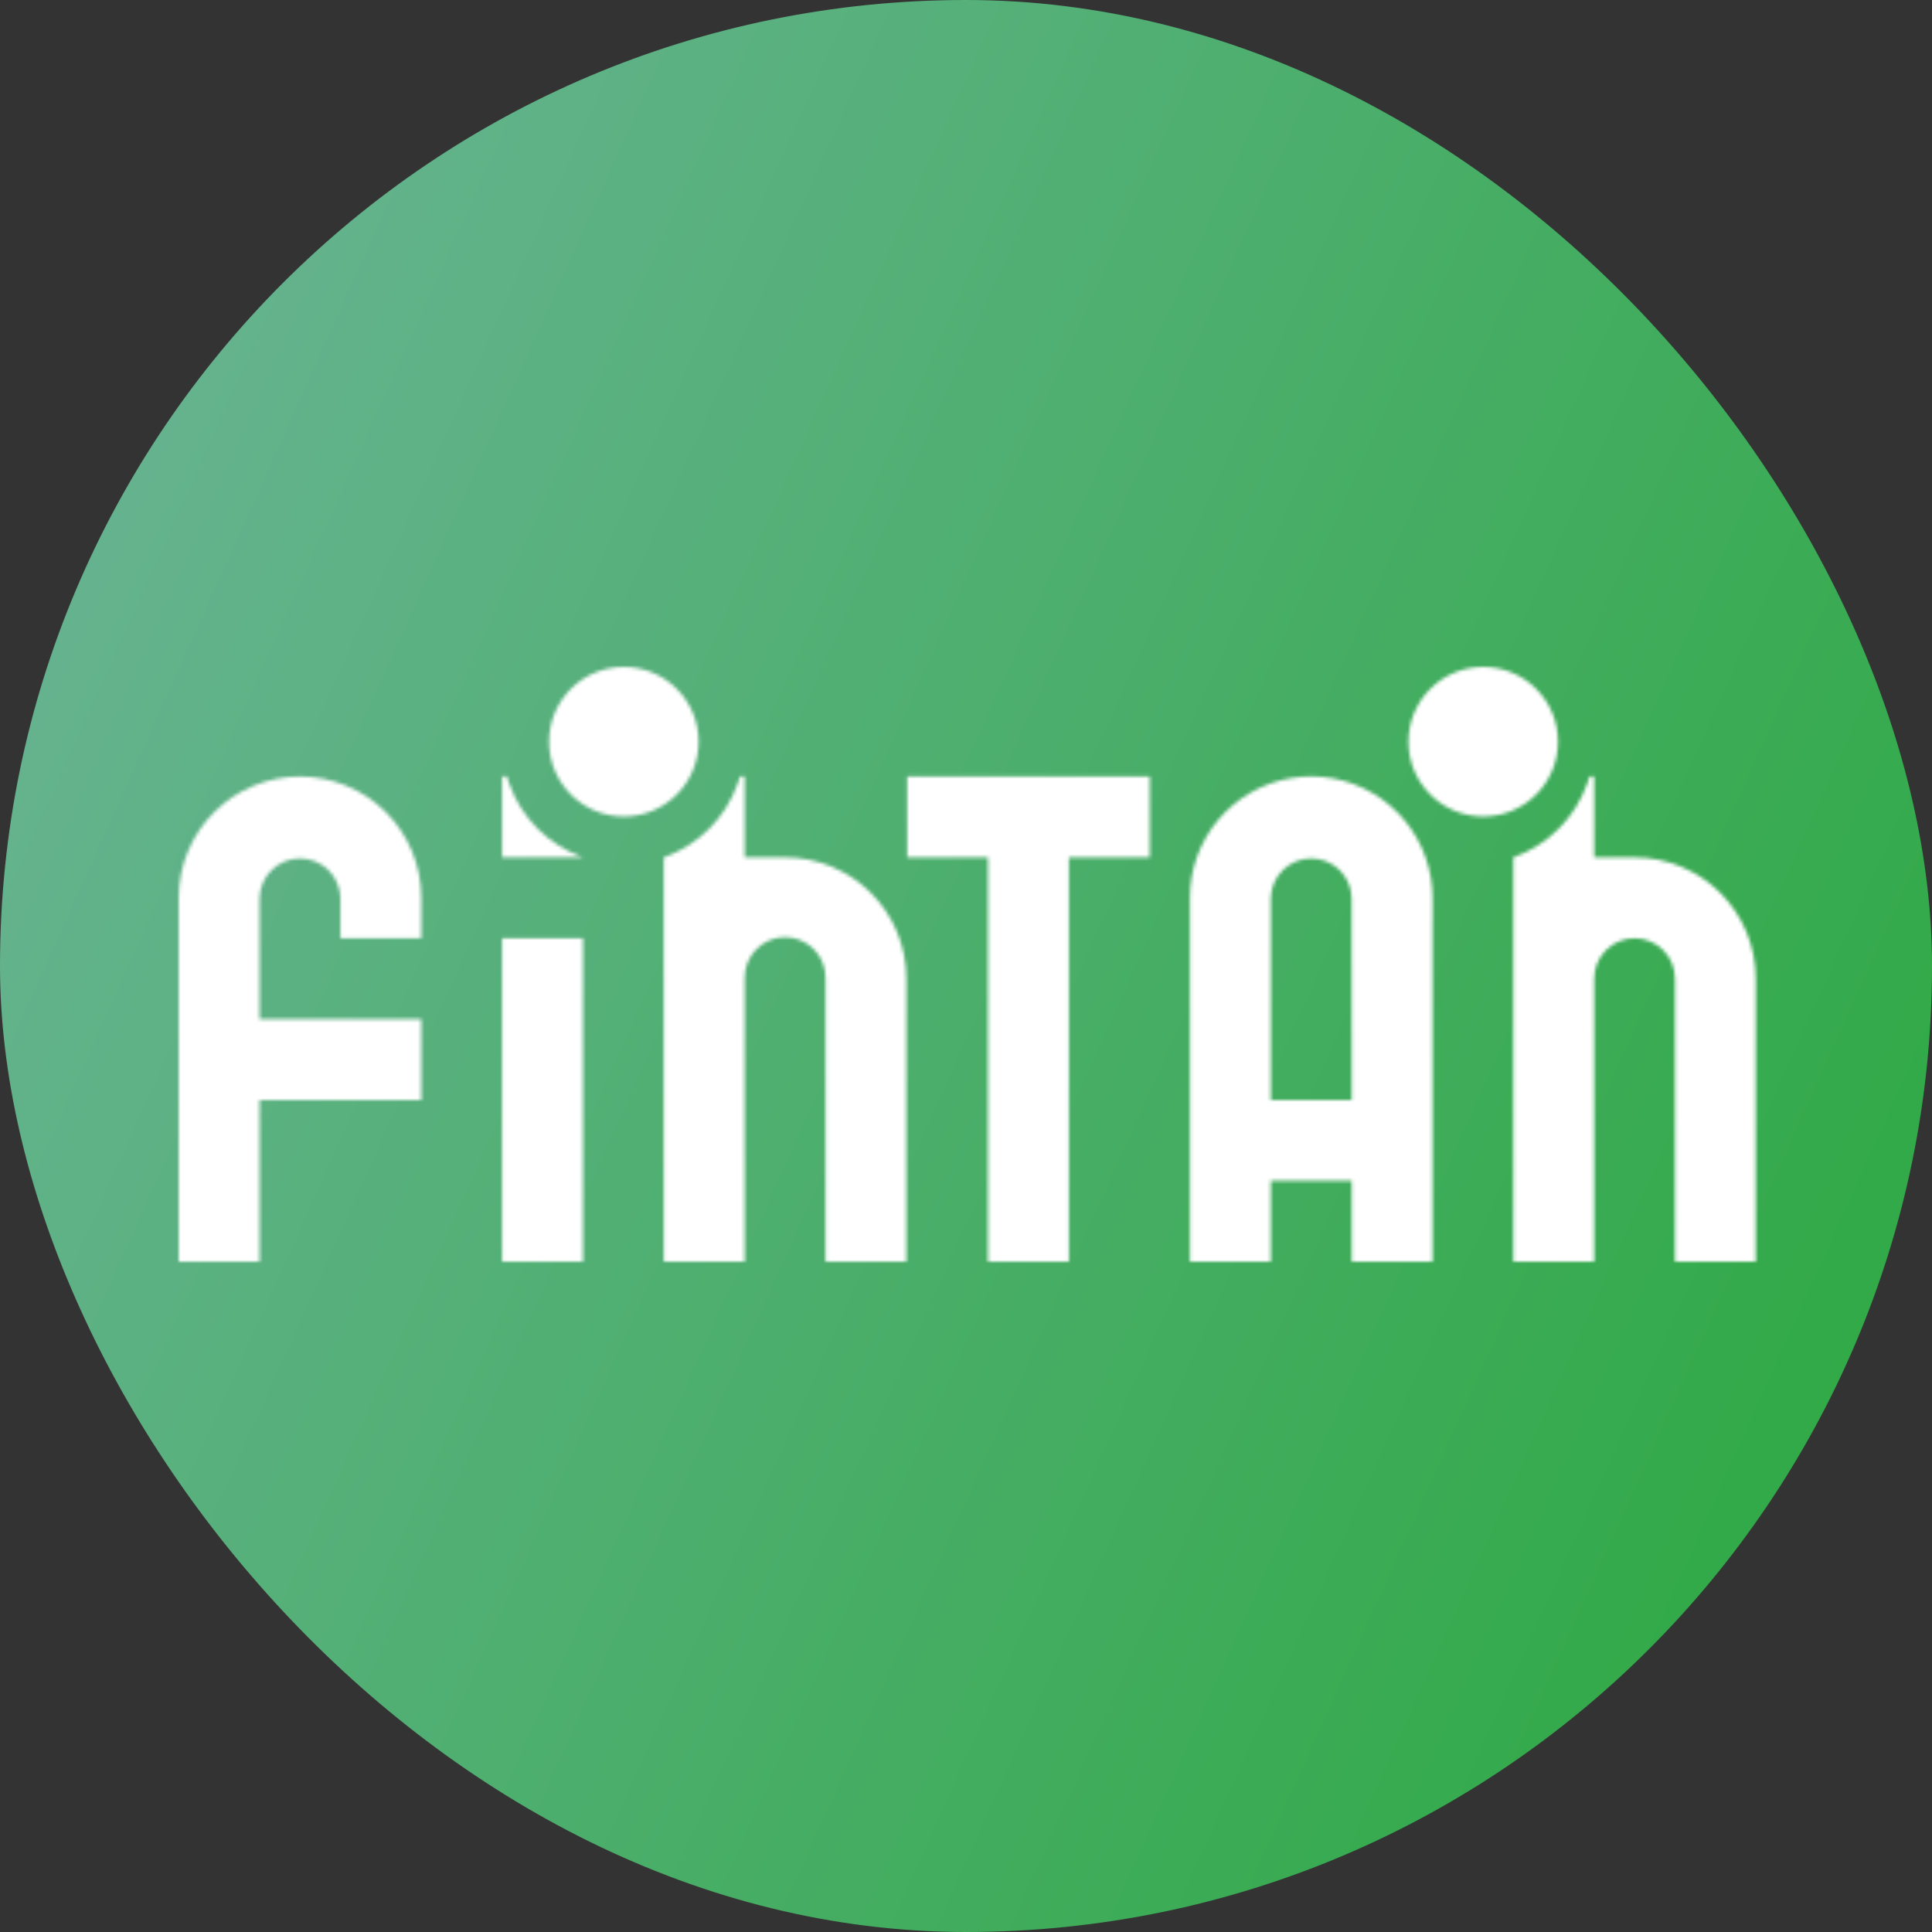
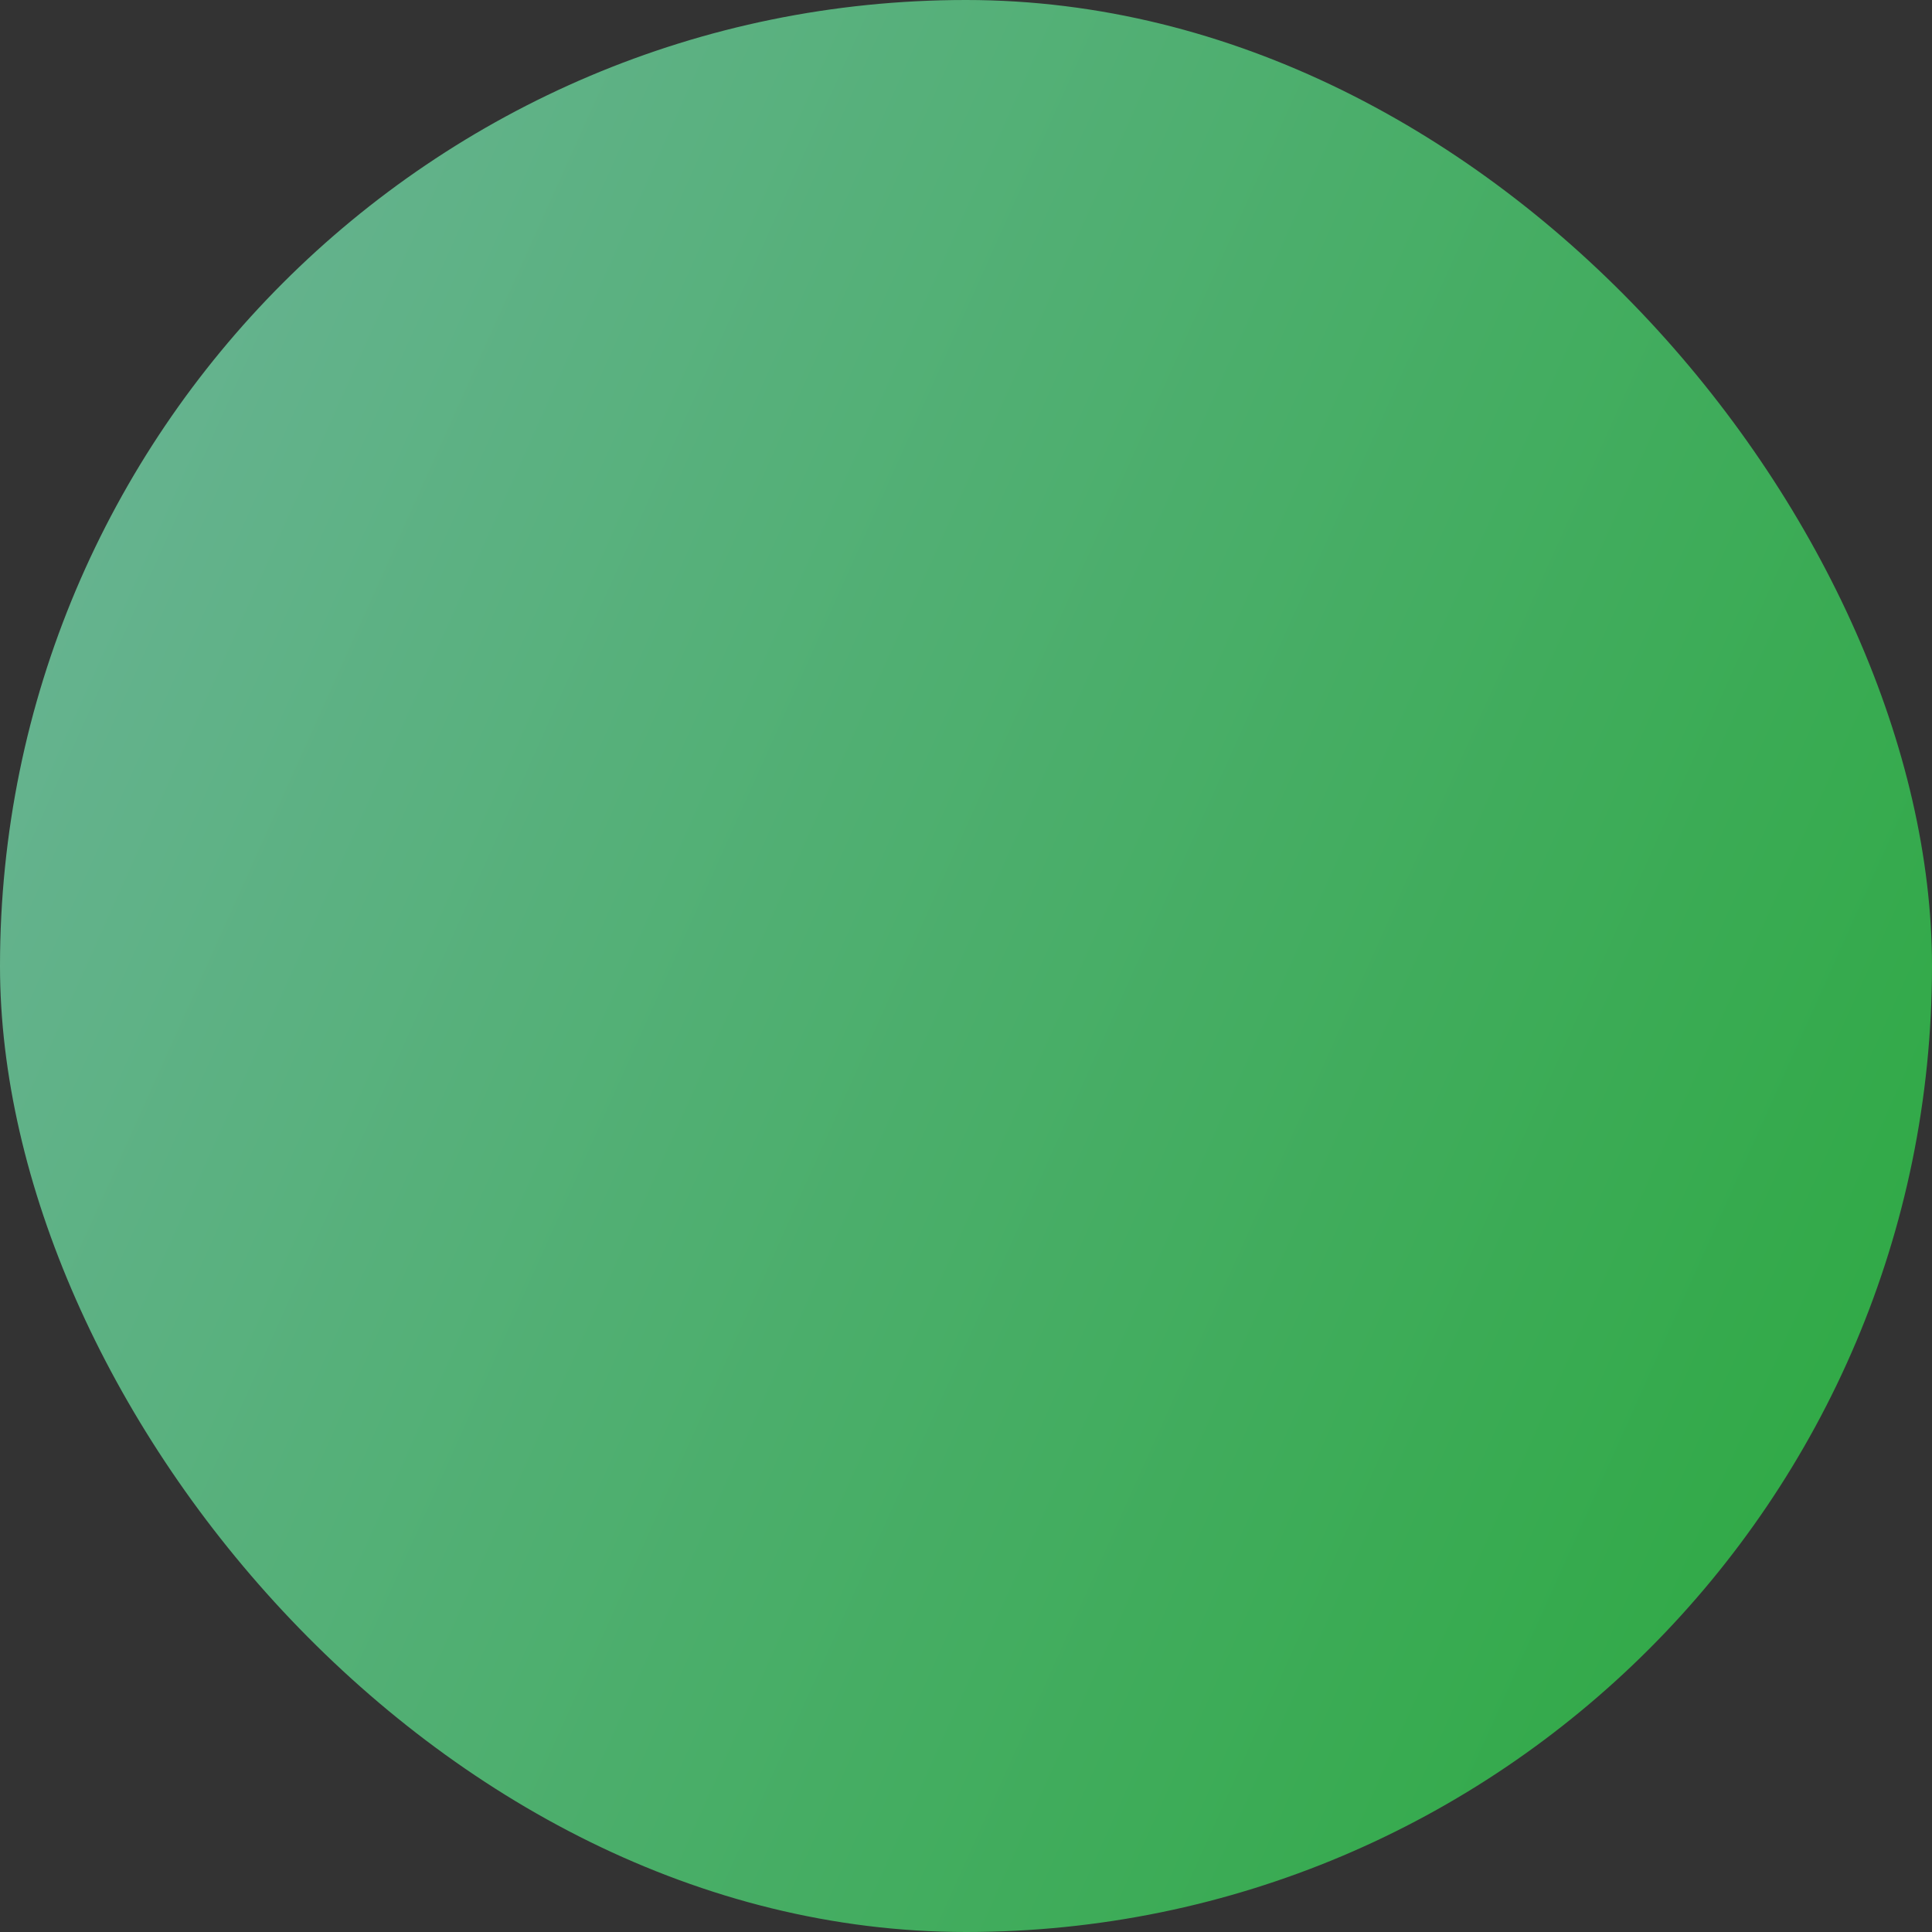
<svg xmlns="http://www.w3.org/2000/svg" width="562" height="562" viewBox="0 0 562 562" fill="none">
  <rect x="0" y="0" width="562" height="562" fill="#333333" stroke="none" />
  <rect width="562" height="562" rx="281" fill="url(#paint0_linear_62_68)" />
  <mask id="mask0_62_68" style="mask-type:alpha" maskUnits="userSpaceOnUse" x="52" y="194" width="459" height="173">
    <g clip-path="url(#clip0_62_68)">
      <path d="M181.463 237.515C193.478 237.515 203.219 227.774 203.219 215.758C203.219 203.741 193.478 194 181.463 194C169.448 194 159.708 203.741 159.708 215.758C159.708 227.774 169.448 237.515 181.463 237.515Z" fill="url(#paint1_linear_62_68)" />
      <path d="M431.448 237.515C443.463 237.515 453.203 227.774 453.203 215.758C453.203 203.741 443.463 194 431.448 194C419.432 194 409.692 203.741 409.692 215.758C409.692 227.774 419.432 237.515 431.448 237.515Z" fill="url(#paint2_linear_62_68)" />
      <path d="M414.681 249.409C411.914 241.555 406.457 234.933 399.277 230.715C392.097 226.497 383.657 224.956 375.45 226.363C367.243 227.77 359.798 232.036 354.433 238.405C349.068 244.774 346.129 252.835 346.136 261.163V367H369.658V343.483H393.197V367H416.711V261.163C416.708 257.158 416.021 253.183 414.681 249.409ZM393.197 319.967H369.658V261.163C369.739 258.098 371.014 255.187 373.21 253.048C375.406 250.909 378.35 249.712 381.415 249.712C384.481 249.712 387.425 250.909 389.621 253.048C391.817 255.187 393.091 258.098 393.172 261.163L393.197 319.967Z" fill="url(#paint3_linear_62_68)" />
      <path d="M169.579 249.409H146.065V225.884H147.454C147.651 226.567 147.865 227.241 148.095 227.898C149.852 232.859 152.695 237.365 156.417 241.086C160.138 244.808 164.643 247.651 169.603 249.409H169.579Z" fill="url(#paint4_linear_62_68)" />
      <path d="M99.028 272.926V261.163C98.947 258.099 97.673 255.187 95.477 253.048C93.281 250.909 90.337 249.712 87.271 249.712C84.206 249.712 81.261 250.909 79.065 253.048C76.869 255.187 75.595 258.099 75.514 261.163V296.442H122.551V319.967H75.514V367H52V261.163C52 256.53 52.912 251.943 54.685 247.663C56.458 243.382 59.056 239.493 62.332 236.217C65.608 232.941 69.496 230.343 73.776 228.57C78.056 226.797 82.643 225.884 87.275 225.884C91.908 225.884 96.495 226.797 100.775 228.57C105.054 230.343 108.943 232.941 112.219 236.217C115.494 239.493 118.093 243.382 119.865 247.663C121.638 251.943 122.551 256.53 122.551 261.163V272.926H99.028Z" fill="url(#paint5_linear_62_68)" />
      <path d="M169.579 272.926H146.065V367H169.579V272.926Z" fill="url(#paint6_linear_62_68)" />
      <path d="M263.643 284.688V367.008H240.129V284.688C240.171 283.118 239.897 281.555 239.325 280.092C238.753 278.629 237.894 277.296 236.798 276.17C235.702 275.045 234.392 274.151 232.945 273.54C231.498 272.929 229.943 272.615 228.372 272.615C226.802 272.615 225.247 272.929 223.8 273.54C222.353 274.151 221.043 275.045 219.947 276.17C218.851 277.296 217.991 278.629 217.419 280.092C216.847 281.555 216.574 283.118 216.615 284.688V367.008H193.093V249.409C198.053 247.651 202.559 244.808 206.28 241.086C210.001 237.365 212.844 232.859 214.602 227.898C214.84 227.241 215.054 226.567 215.251 225.884H216.615V249.409H228.368C233.002 249.404 237.592 250.312 241.874 252.083C246.156 253.855 250.047 256.453 253.324 259.73C256.6 263.007 259.198 266.898 260.969 271.181C262.74 275.464 263.649 280.054 263.643 284.688Z" fill="url(#paint7_linear_62_68)" />
-       <path d="M510.727 284.688V367.008H487.229V284.688C487.229 281.571 485.991 278.581 483.787 276.377C481.582 274.172 478.593 272.934 475.476 272.934C472.359 272.934 469.369 274.172 467.165 276.377C464.961 278.581 463.723 281.571 463.723 284.688V367.008H440.201V249.409C445.161 247.651 449.666 244.808 453.388 241.086C457.109 237.365 459.952 232.859 461.709 227.898C461.948 227.241 462.161 226.567 462.359 225.884H463.723V249.409H475.476C480.108 249.407 484.695 250.318 488.974 252.091C493.253 253.863 497.141 256.462 500.415 259.739C503.69 263.015 506.285 266.906 508.055 271.187C509.824 275.468 510.732 280.056 510.727 284.688Z" fill="url(#paint8_linear_62_68)" />
      <path d="M334.449 225.884V249.409H310.935V367H287.412V249.409H263.898V225.884H334.449Z" fill="url(#paint9_linear_62_68)" />
    </g>
  </mask>
  <g mask="url(#mask0_62_68)">
    <rect x="39.95" y="167.318" width="483.711" height="228.085" fill="white" />
  </g>
  <defs>
    <linearGradient id="paint0_linear_62_68" x1="1.06498e-06" y1="189.5" x2="562" y2="442" gradientUnits="userSpaceOnUse">
      <stop stop-color="#66B390" />
      <stop offset="1" stop-color="#2EA943" />
    </linearGradient>
    <linearGradient id="paint1_linear_62_68" x1="159.716" y1="215.758" x2="203.219" y2="215.758" gradientUnits="userSpaceOnUse">
      <stop stop-color="#6AB396" />
      <stop offset="0.25" stop-color="#54AF78" />
      <stop offset="0.56" stop-color="#3EAB59" />
      <stop offset="0.82" stop-color="#30A946" />
      <stop offset="1" stop-color="#2BA83F" />
    </linearGradient>
    <linearGradient id="paint2_linear_62_68" x1="409.692" y1="215.758" x2="453.203" y2="215.758" gradientUnits="userSpaceOnUse">
      <stop stop-color="#6AB396" />
      <stop offset="0.25" stop-color="#54AF78" />
      <stop offset="0.56" stop-color="#3EAB59" />
      <stop offset="0.82" stop-color="#30A946" />
      <stop offset="1" stop-color="#2BA83F" />
    </linearGradient>
    <linearGradient id="paint3_linear_62_68" x1="346.136" y1="296.442" x2="416.687" y2="296.442" gradientUnits="userSpaceOnUse">
      <stop stop-color="#6AB396" />
      <stop offset="0.25" stop-color="#54AF78" />
      <stop offset="0.56" stop-color="#3EAB59" />
      <stop offset="0.82" stop-color="#30A946" />
      <stop offset="1" stop-color="#2BA83F" />
    </linearGradient>
    <linearGradient id="paint4_linear_62_68" x1="146.065" y1="237.647" x2="169.579" y2="237.647" gradientUnits="userSpaceOnUse">
      <stop stop-color="#6AB396" />
      <stop offset="0.25" stop-color="#54AF78" />
      <stop offset="0.56" stop-color="#3EAB59" />
      <stop offset="0.82" stop-color="#30A946" />
      <stop offset="1" stop-color="#2BA83F" />
    </linearGradient>
    <linearGradient id="paint5_linear_62_68" x1="52" y1="296.442" x2="122.551" y2="296.442" gradientUnits="userSpaceOnUse">
      <stop stop-color="#6AB396" />
      <stop offset="0.25" stop-color="#54AF78" />
      <stop offset="0.56" stop-color="#3EAB59" />
      <stop offset="0.82" stop-color="#30A946" />
      <stop offset="1" stop-color="#2BA83F" />
    </linearGradient>
    <linearGradient id="paint6_linear_62_68" x1="146.065" y1="319.959" x2="169.579" y2="319.959" gradientUnits="userSpaceOnUse">
      <stop stop-color="#6AB396" />
      <stop offset="0.25" stop-color="#54AF78" />
      <stop offset="0.56" stop-color="#3EAB59" />
      <stop offset="0.82" stop-color="#30A946" />
      <stop offset="1" stop-color="#2BA83F" />
    </linearGradient>
    <linearGradient id="paint7_linear_62_68" x1="193.093" y1="296.442" x2="263.643" y2="296.442" gradientUnits="userSpaceOnUse">
      <stop stop-color="#6AB396" />
      <stop offset="0.25" stop-color="#54AF78" />
      <stop offset="0.56" stop-color="#3EAB59" />
      <stop offset="0.82" stop-color="#30A946" />
      <stop offset="1" stop-color="#2BA83F" />
    </linearGradient>
    <linearGradient id="paint8_linear_62_68" x1="440.201" y1="296.442" x2="510.751" y2="296.442" gradientUnits="userSpaceOnUse">
      <stop stop-color="#6AB396" />
      <stop offset="0.25" stop-color="#54AF78" />
      <stop offset="0.56" stop-color="#3EAB59" />
      <stop offset="0.82" stop-color="#30A946" />
      <stop offset="1" stop-color="#2BA83F" />
    </linearGradient>
    <linearGradient id="paint9_linear_62_68" x1="263.898" y1="296.442" x2="334.449" y2="296.442" gradientUnits="userSpaceOnUse">
      <stop stop-color="#6AB396" />
      <stop offset="0.25" stop-color="#54AF78" />
      <stop offset="0.56" stop-color="#3EAB59" />
      <stop offset="0.82" stop-color="#30A946" />
      <stop offset="1" stop-color="#2BA83F" />
    </linearGradient>
    <clipPath id="clip0_62_68">
-       <rect width="458.751" height="173" fill="white" transform="translate(52 194)" />
-     </clipPath>
+       </clipPath>
  </defs>
</svg>